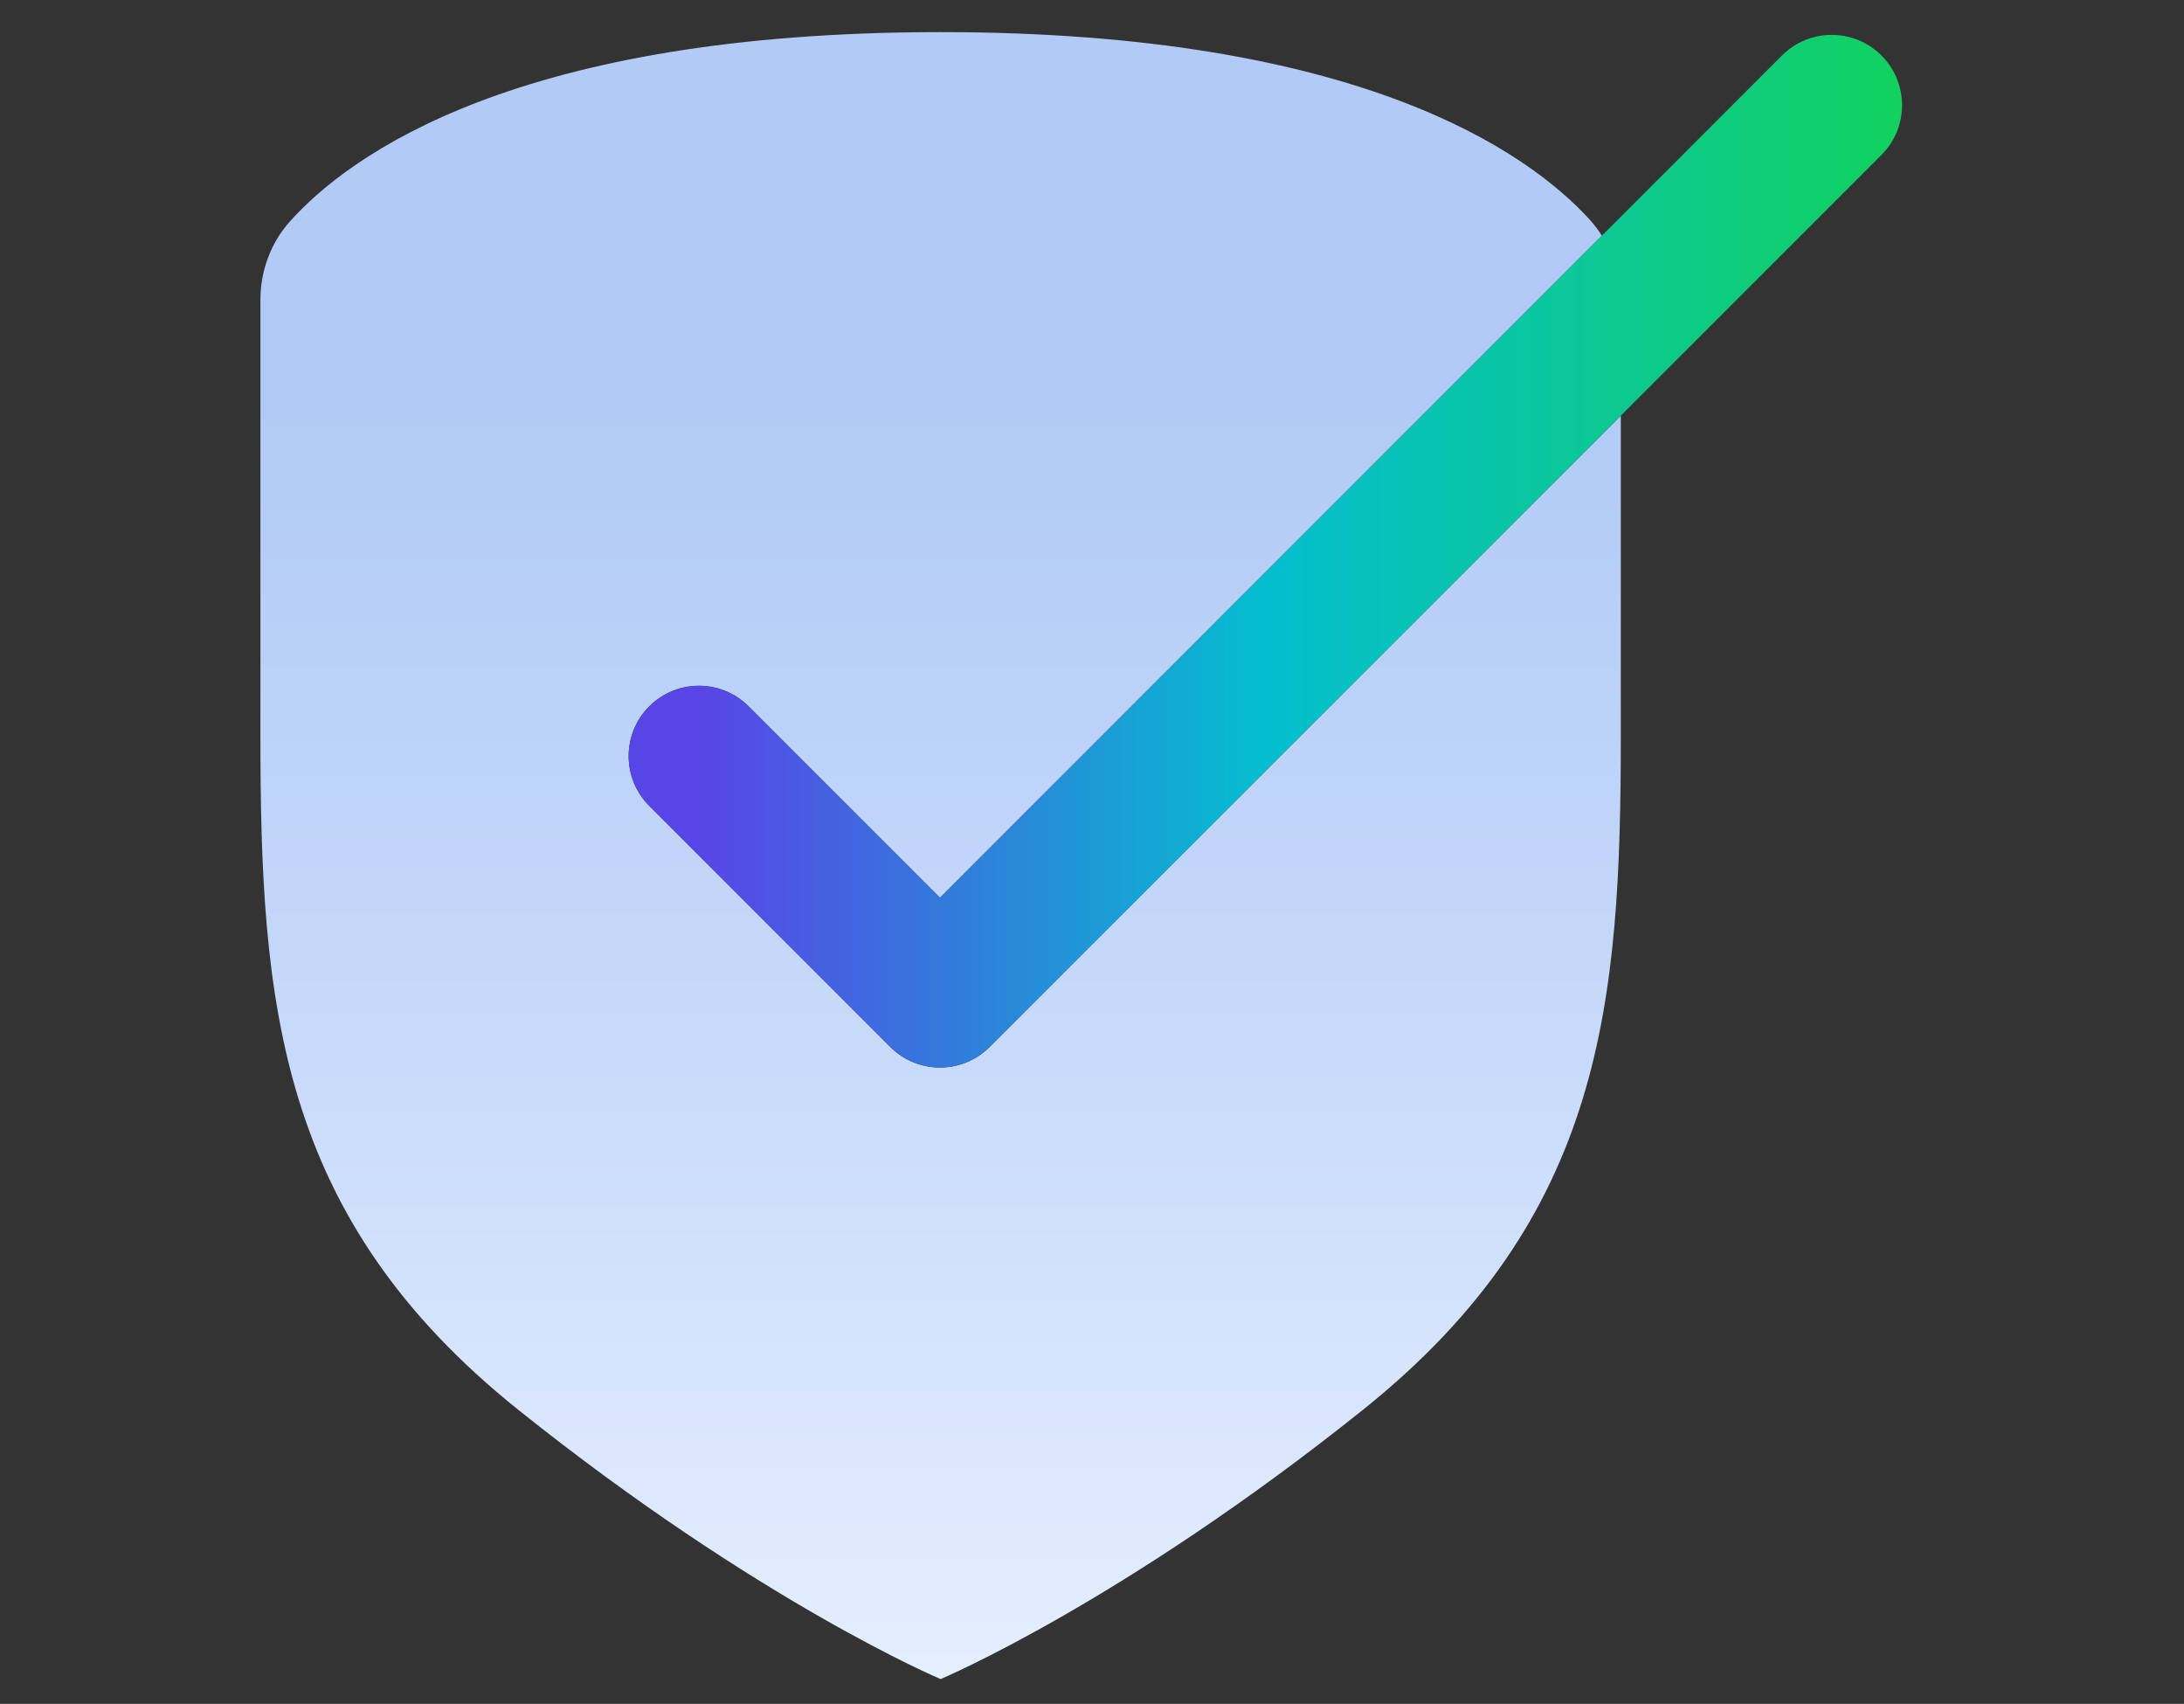
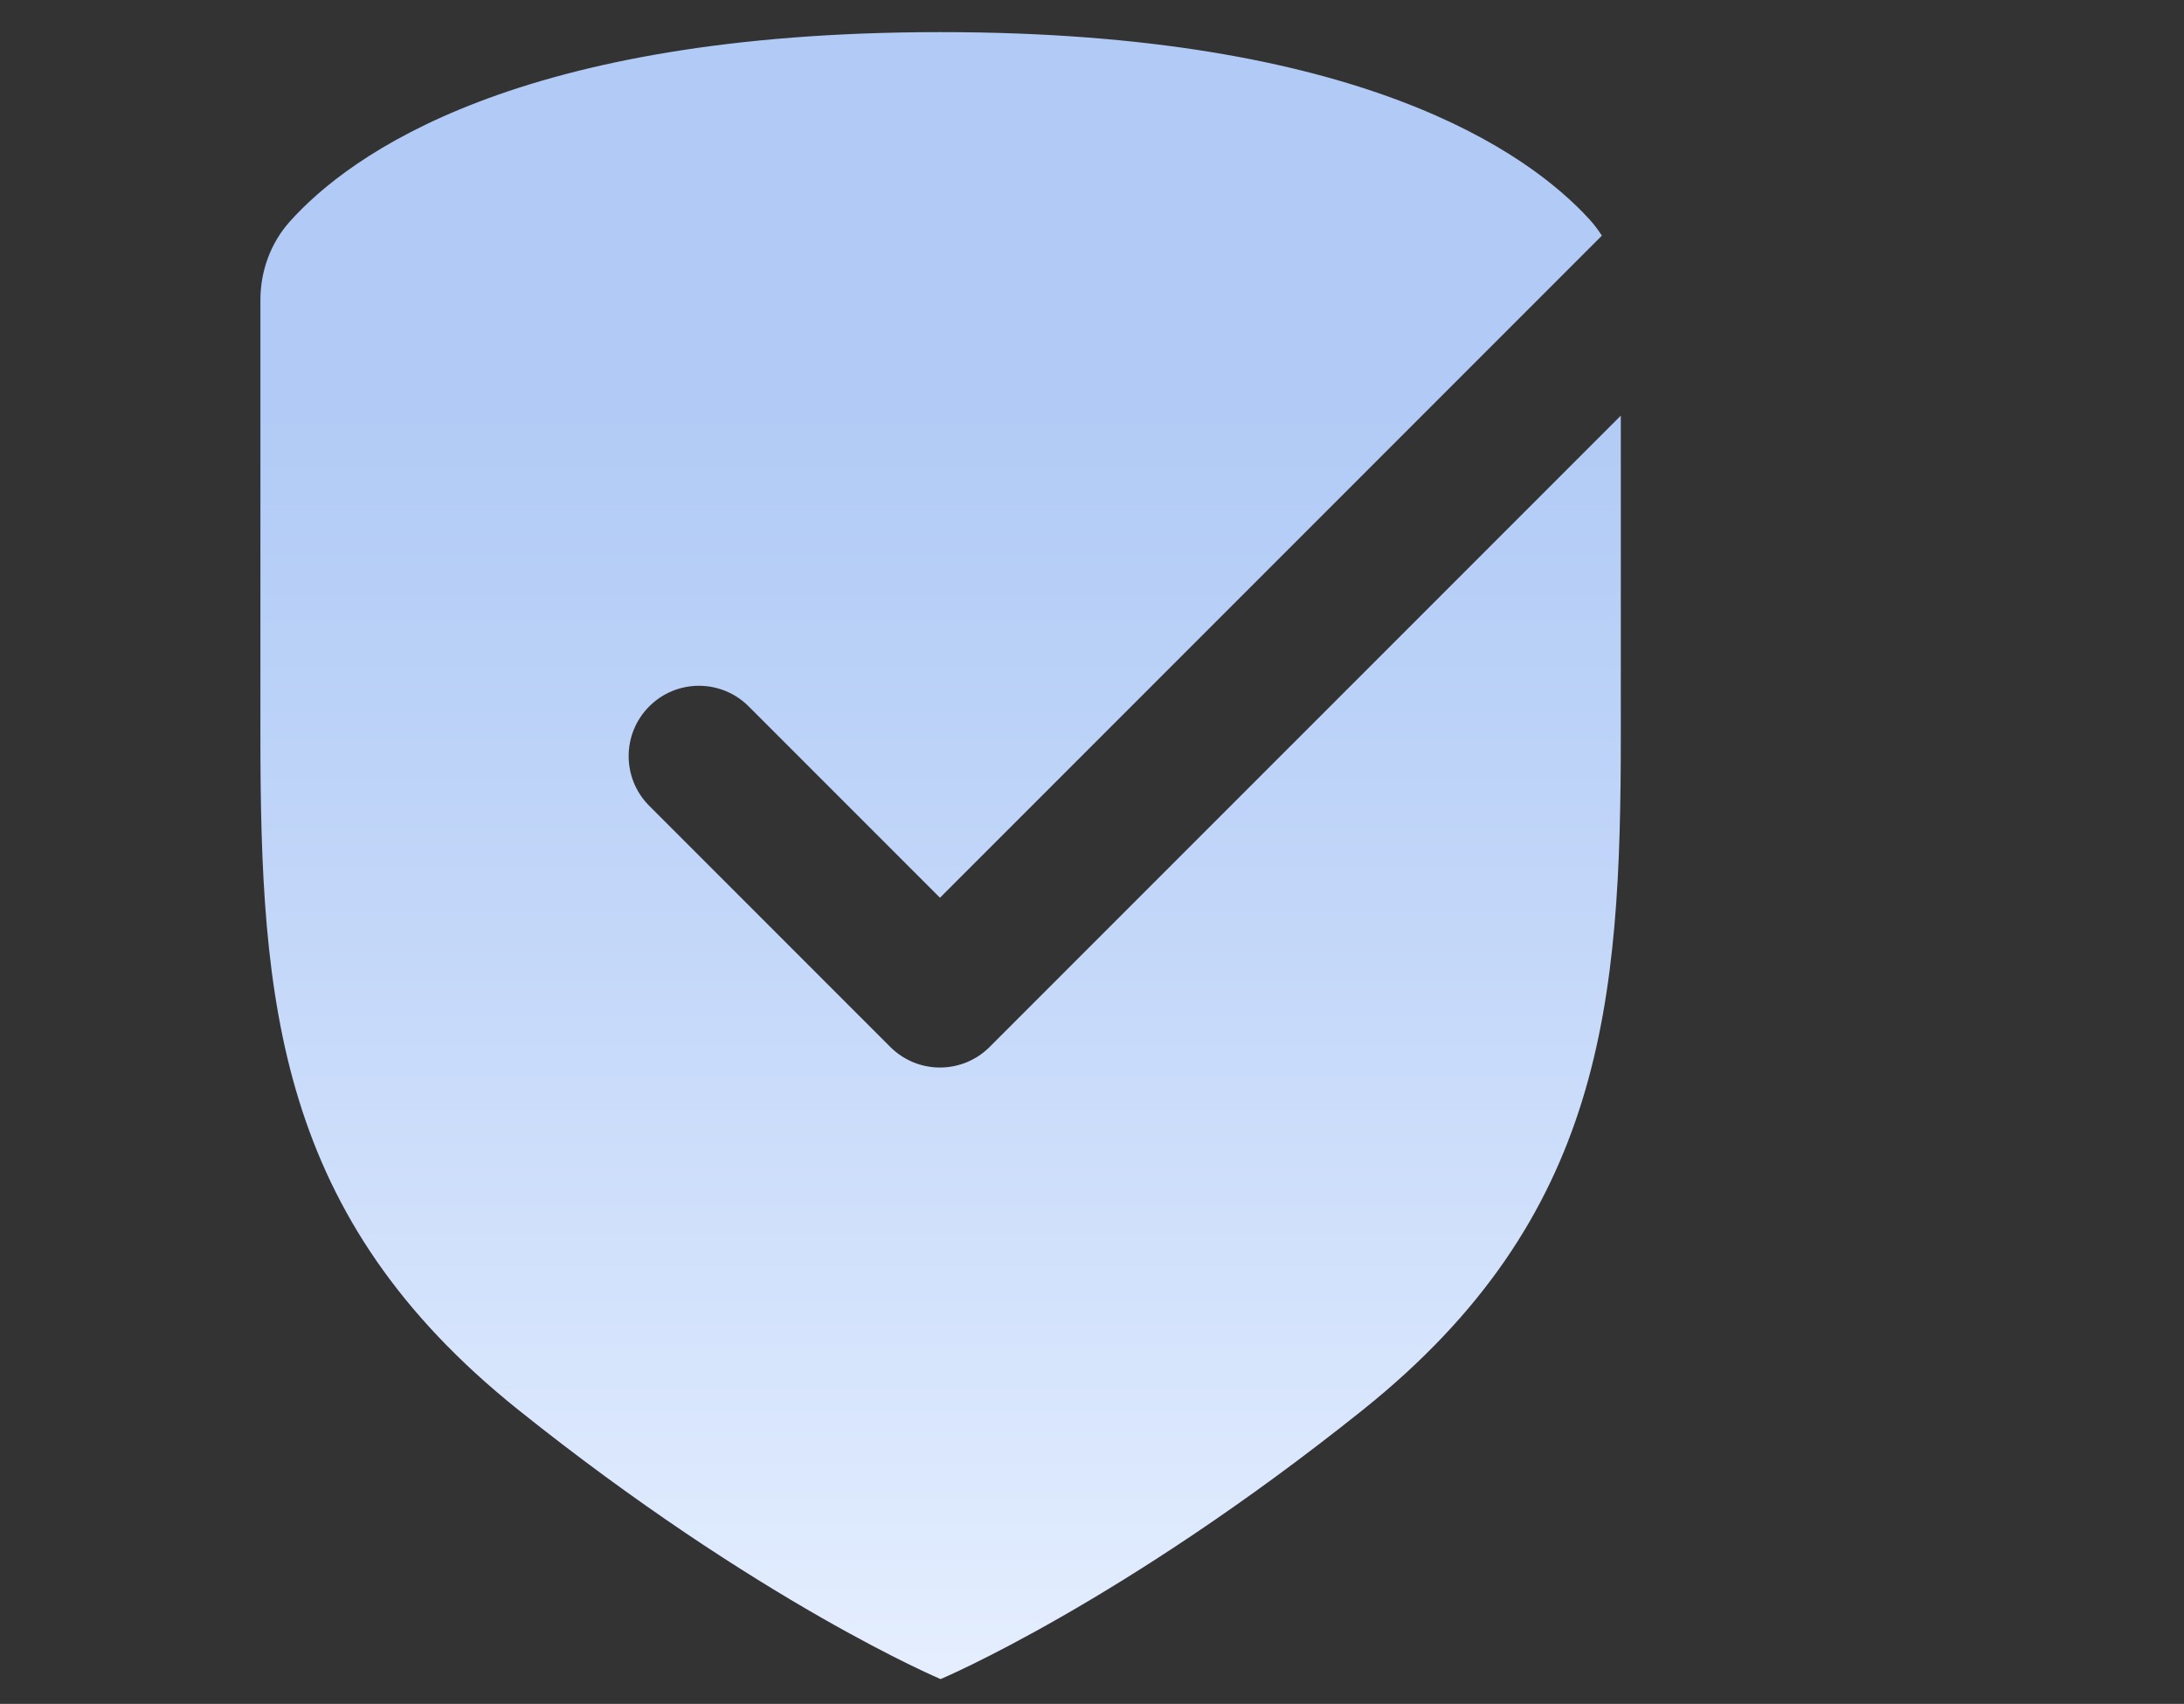
<svg xmlns="http://www.w3.org/2000/svg" id="Layer_1_copy" viewBox="0 0 251.444 196.113">
  <rect x="0" y="0" width="251.444" height="196.113" fill="#333333" stroke="none" />
  <defs>
    <style>
      .cls-1 {
        fill: url(#linear-gradient-2);
      }

      .cls-2 {
        fill: url(#linear-gradient);
      }
    </style>
    <linearGradient id="linear-gradient" x1="108.293" y1="153.186" x2="108.293" y2="-49.915" gradientTransform="translate(0 199.371) scale(1 -1)" gradientUnits="userSpaceOnUse">
      <stop offset="0" stop-color="#b1cbf6" />
      <stop offset=".302" stop-color="#c3d7f9" />
      <stop offset=".755" stop-color="#e7f0ff" />
    </linearGradient>
    <linearGradient id="linear-gradient-2" x1="72.376" y1="63.441" x2="218.981" y2="63.441" gradientUnits="userSpaceOnUse">
      <stop offset=".055" stop-color="#5845e6" />
      <stop offset=".5" stop-color="#04becf" />
      <stop offset="1" stop-color="#12d15f" />
    </linearGradient>
  </defs>
  <path class="cls-2" d="M108.219,122.869c-2.071,0-4.143-.79-5.723-2.371l-27.748-27.748c-3.161-3.161-3.161-8.286,0-11.447s8.286-3.16,11.446,0l22.025,22.025L184.424,27.124c-.426-.666-.905-1.301-1.446-1.892-7.067-7.718-26.454-21.535-74.685-21.535-48.795,0-68.068,14.143-74.928,21.804-2.215,2.474-3.384,5.712-3.384,9.033v50.027c0,30.841,1.949,55.512,29.697,77.711,27.748,22.199,48.614,30.986,48.614,30.986,0,0,20.867-8.787,48.615-30.986,27.748-22.199,29.697-46.869,29.697-77.711v-36.725l-72.663,72.662c-1.581,1.58-3.652,2.371-5.723,2.371h0Z" />
-   <path class="cls-1" d="M216.61,6.384h0c-3.161-3.161-8.286-3.161-11.446,0l-20.74,20.741h0s-0,0-0,0c0,0,0,0.0 0.0 0l-.675.675h0s-75.53,75.53-75.53,75.53l-22.025-22.025c-3.16-3.16-8.286-3.16-11.446,0-3.161,3.161-3.161,8.286,0,11.447l27.748,27.748c1.581,1.58,3.652,2.371,5.723,2.371s4.143-.79,5.723-2.371l71.628-71.628h0l.039-.039.996-.996,30.006-30.006c3.161-3.161,3.161-8.286,0-11.447Z" />
</svg>